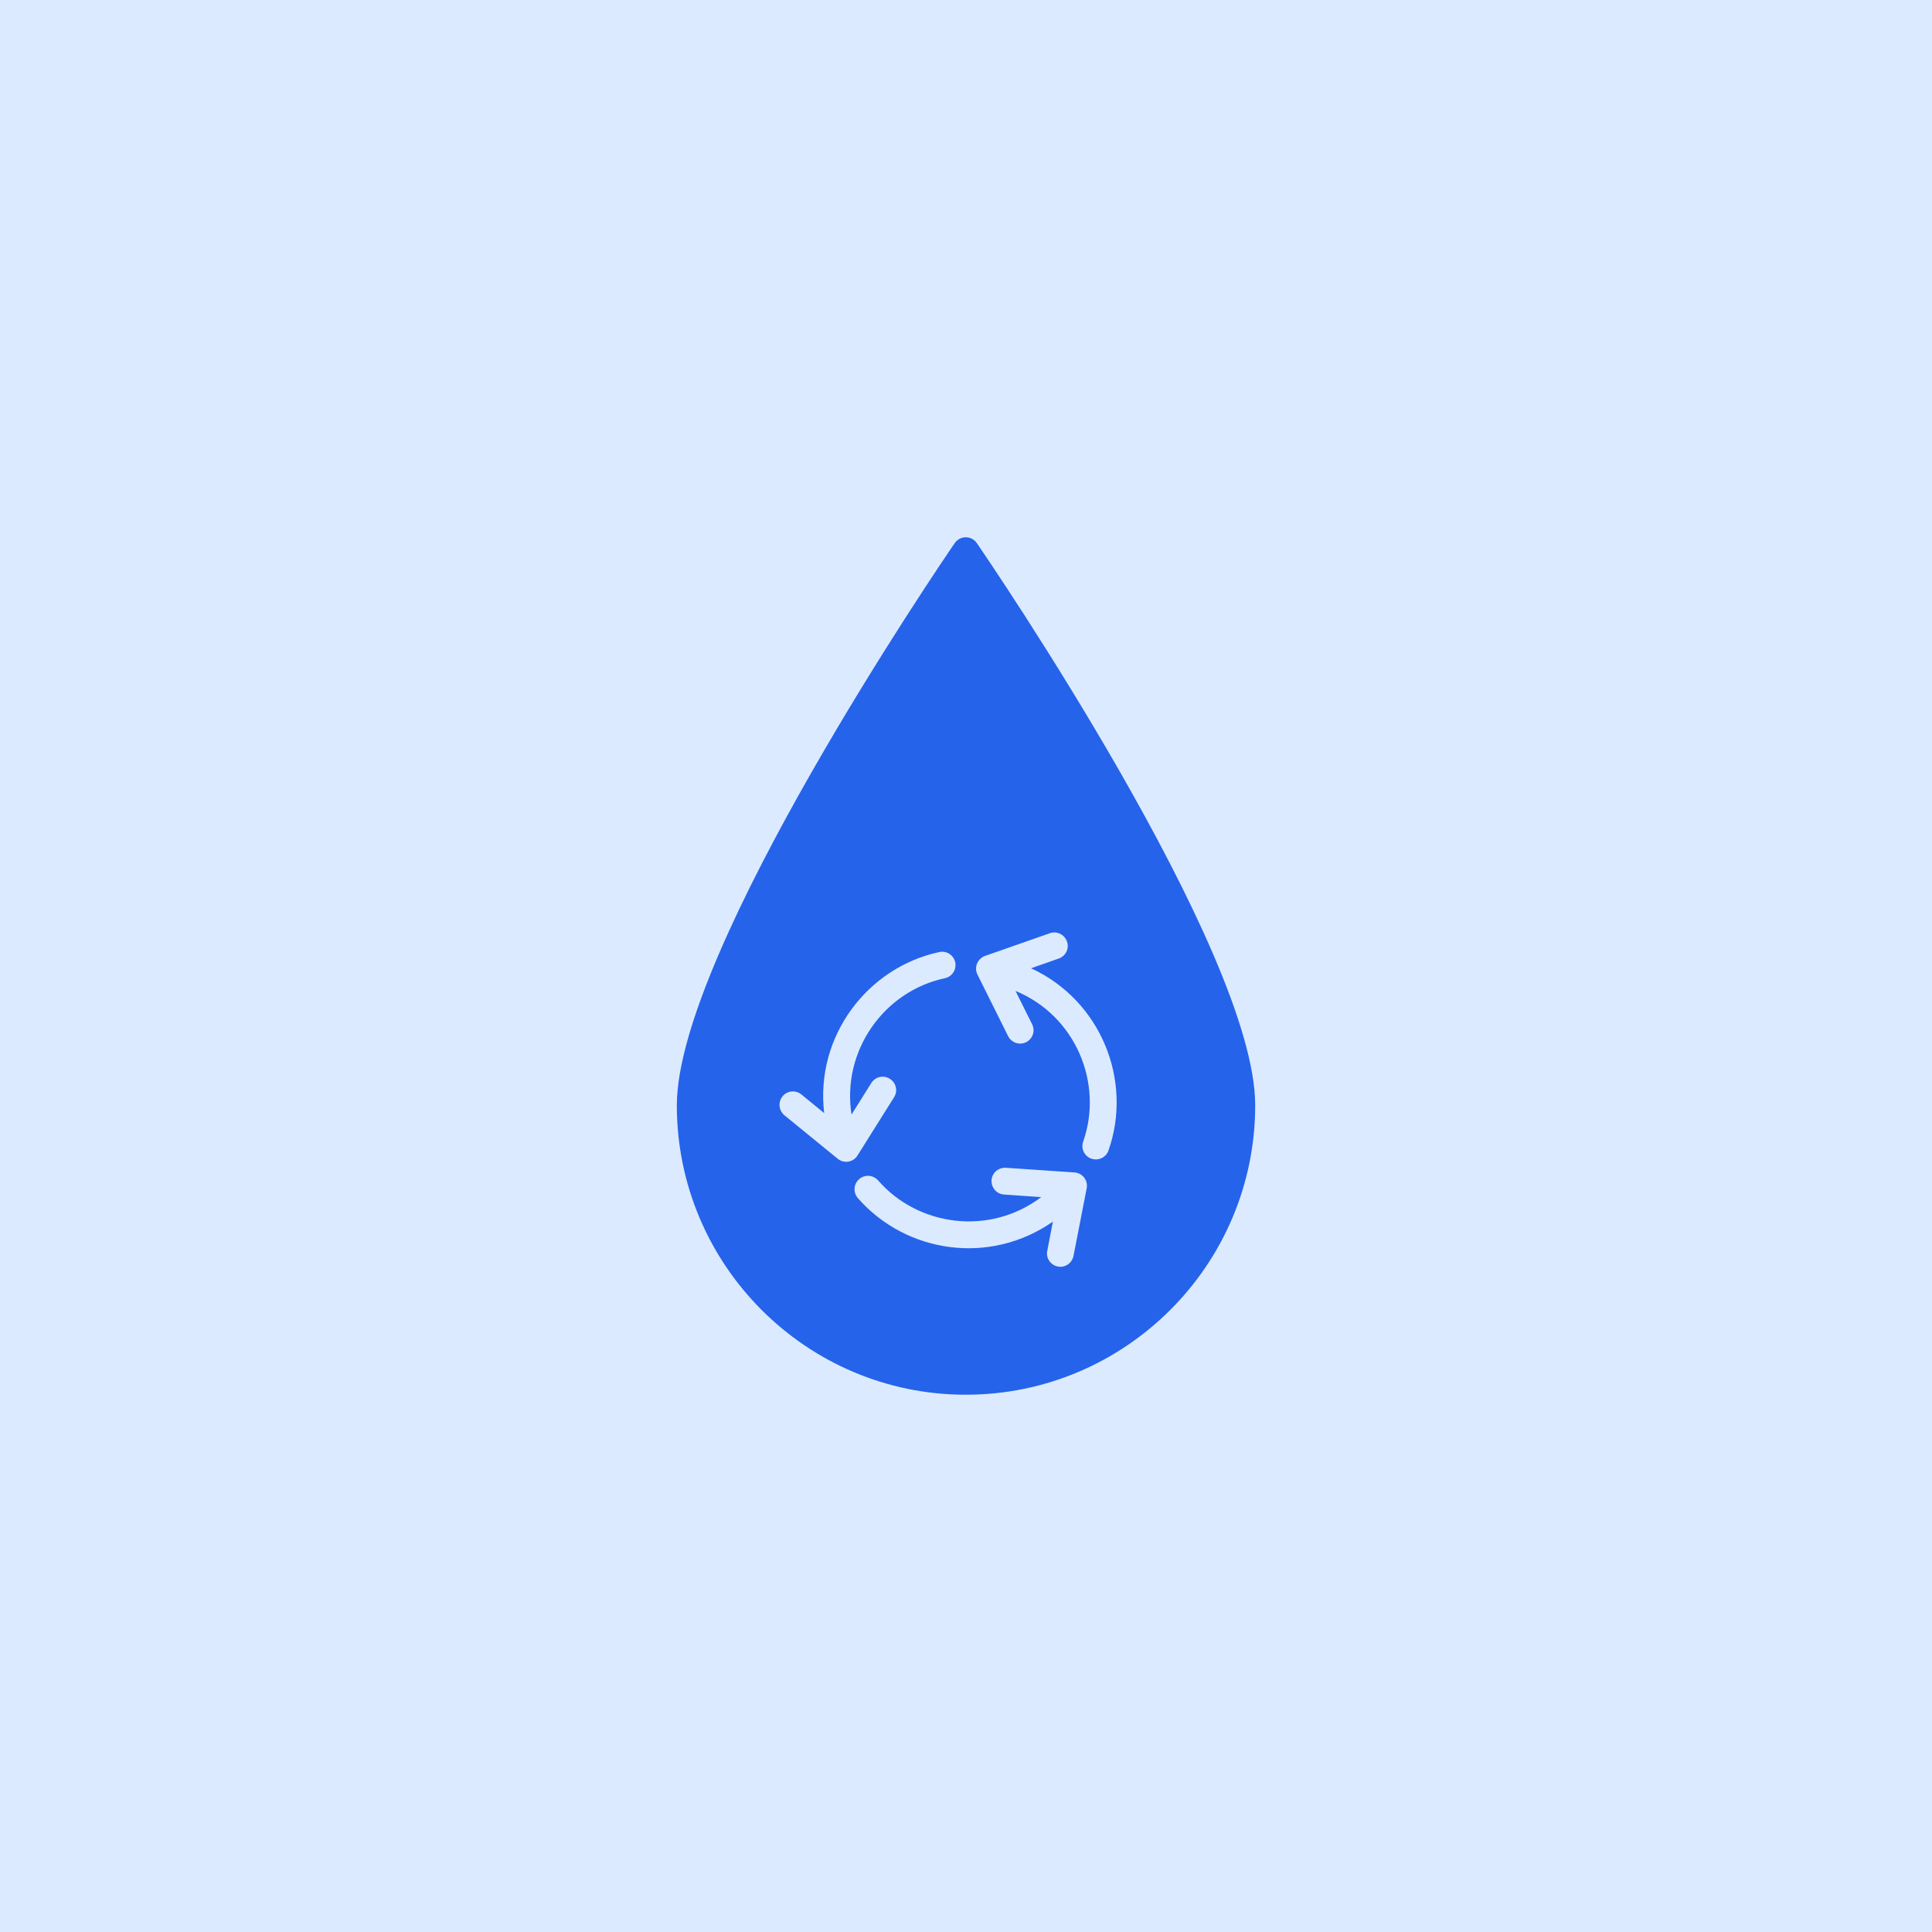
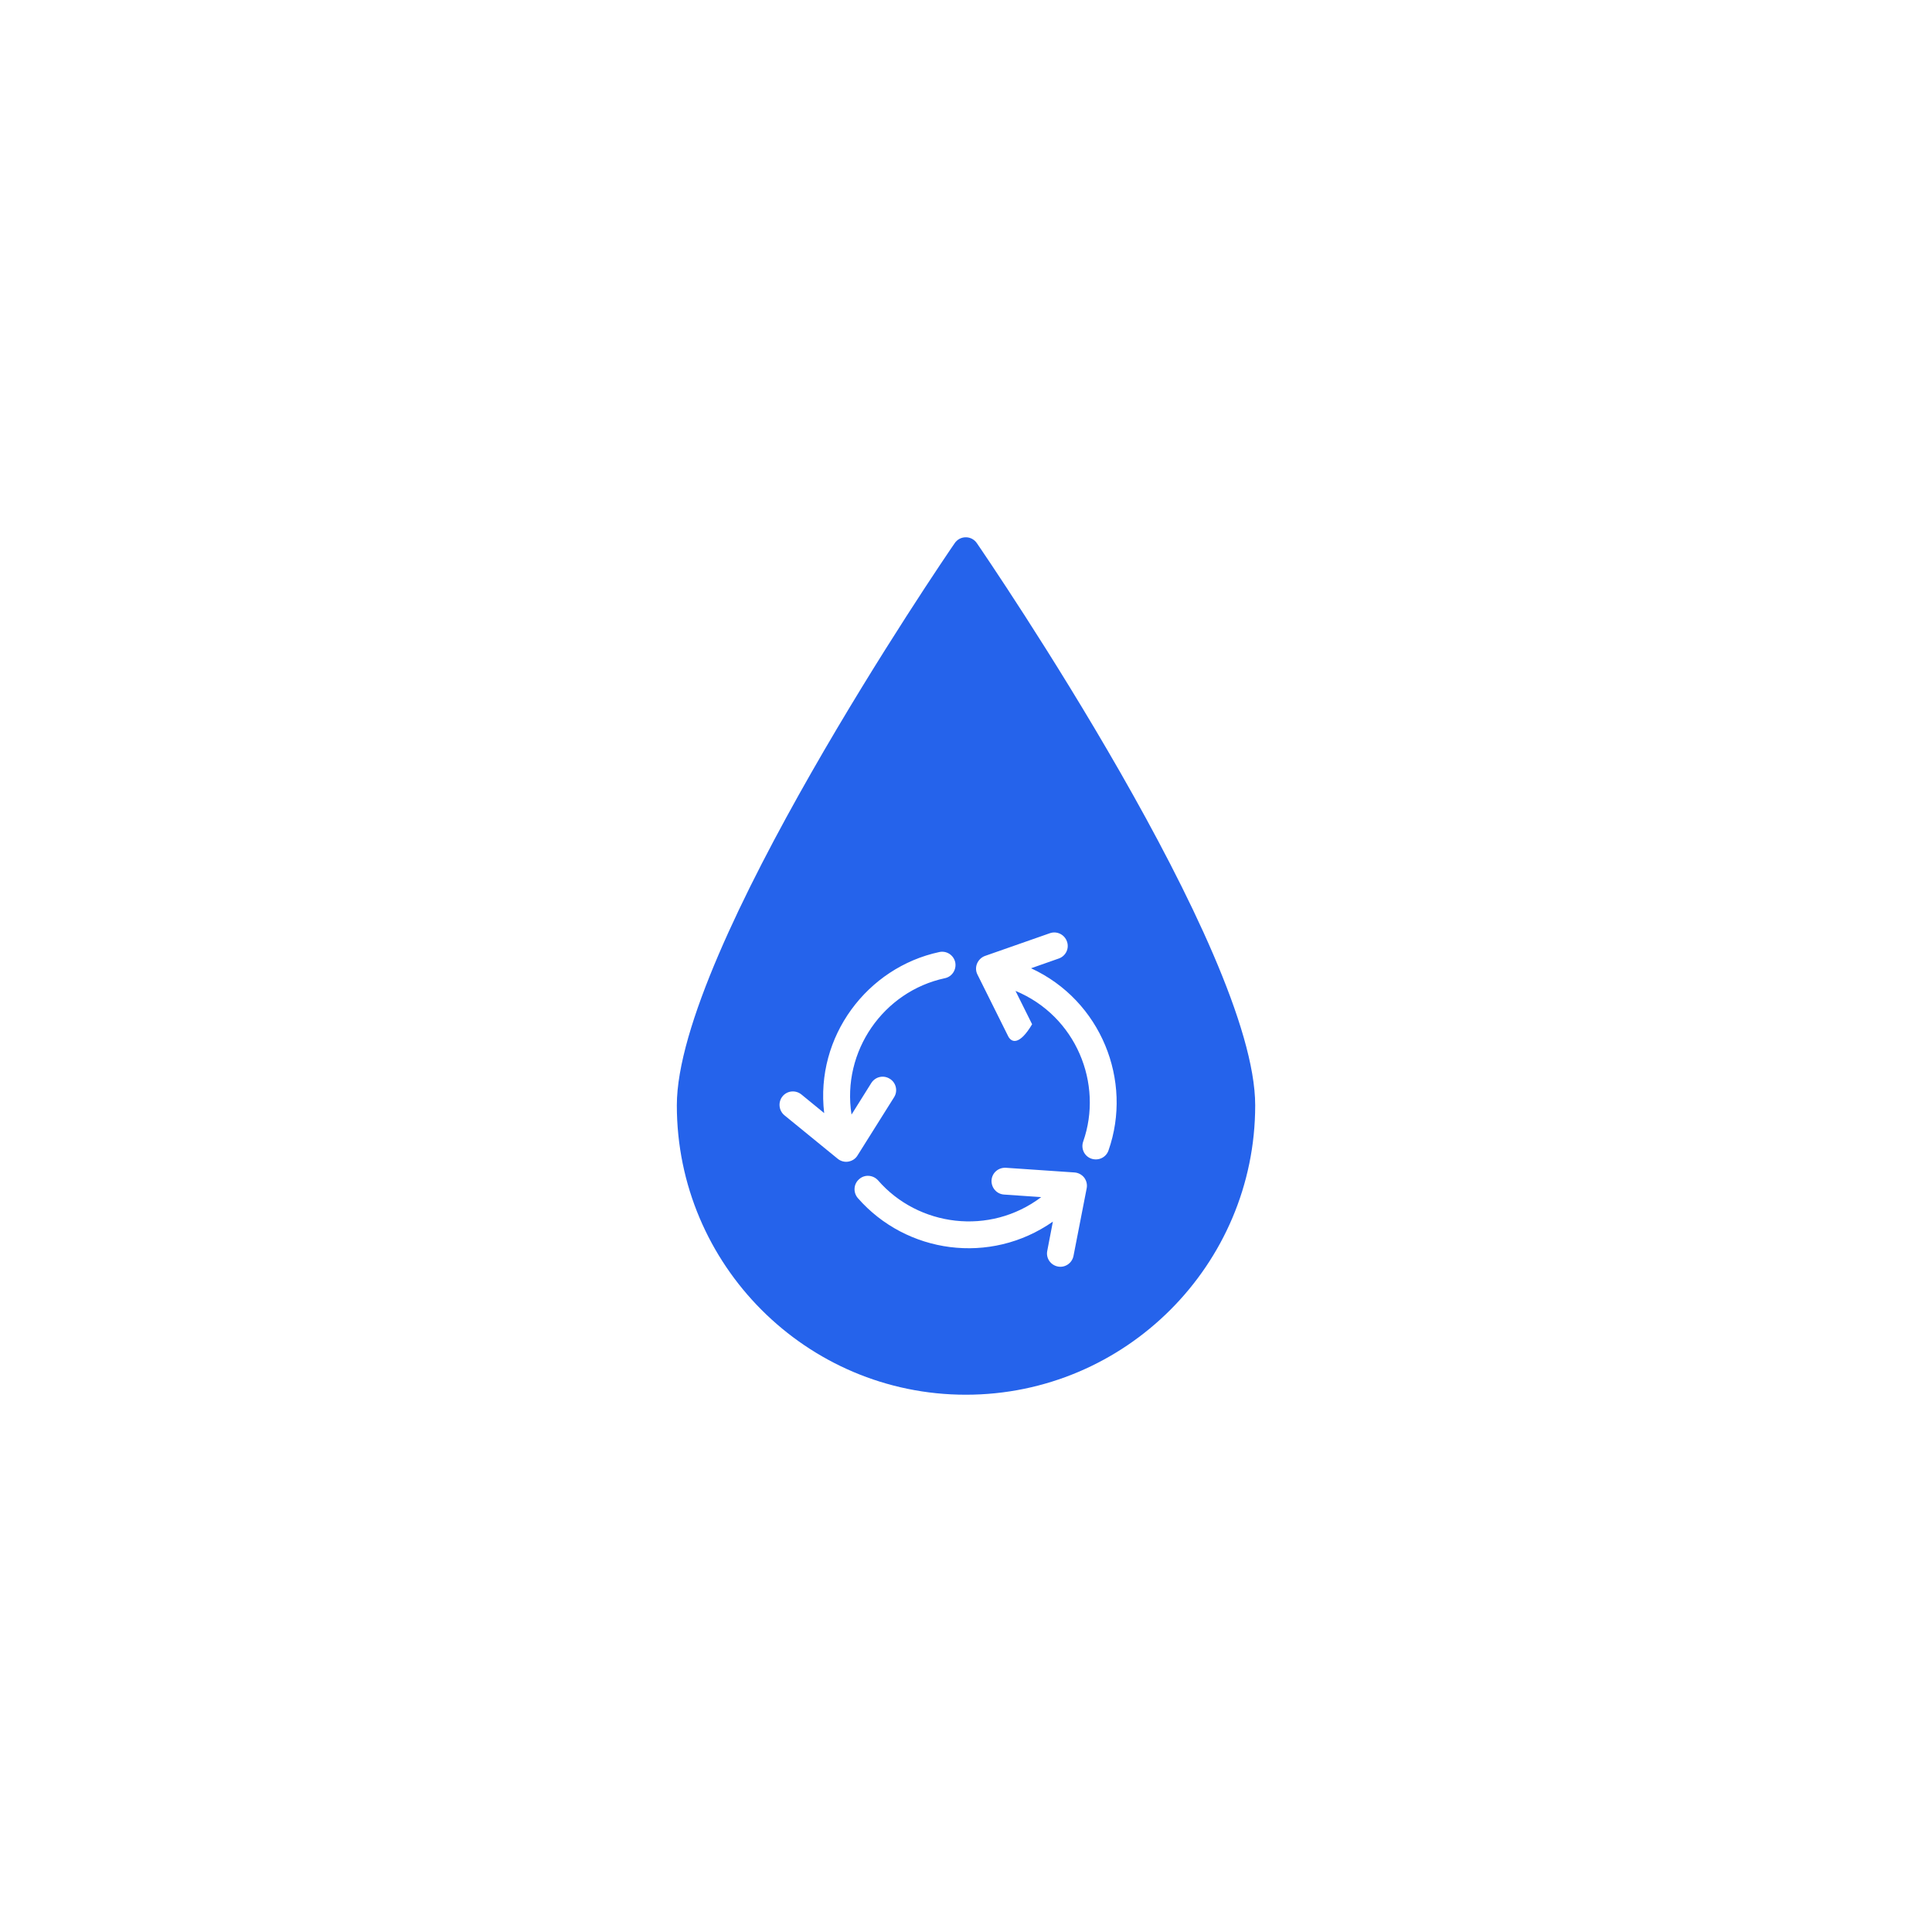
<svg xmlns="http://www.w3.org/2000/svg" width="64" height="64" viewBox="0 0 64 64" fill="none">
-   <rect width="64" height="64" fill="#DBEAFE" />
-   <path d="M32.357 17.989C32.273 17.869 32.14 17.798 31.993 17.798C31.847 17.798 31.709 17.869 31.625 17.994C31.248 18.54 22.421 31.485 22.421 36.616C22.421 41.901 26.712 46.202 31.994 46.202C37.279 46.202 41.58 41.901 41.58 36.616C41.58 31.485 32.734 18.54 32.357 17.989ZM28.101 38.48C27.973 38.502 27.844 38.462 27.751 38.386L25.984 36.944C25.798 36.789 25.767 36.509 25.922 36.318C26.077 36.127 26.357 36.101 26.548 36.256L27.302 36.873C27.001 34.33 28.731 32.049 31.114 31.538C31.354 31.485 31.589 31.636 31.643 31.876C31.692 32.115 31.541 32.355 31.301 32.404C29.268 32.839 27.879 34.823 28.208 36.922L28.864 35.874C28.998 35.666 29.268 35.604 29.477 35.737C29.686 35.865 29.748 36.141 29.619 36.345L28.407 38.275C28.341 38.386 28.23 38.457 28.101 38.48ZM35.561 41.604C35.513 41.843 35.282 42.003 35.042 41.955C34.798 41.906 34.643 41.675 34.692 41.435L34.878 40.468C32.801 41.919 30.023 41.524 28.416 39.687C28.257 39.5 28.274 39.221 28.461 39.061C28.643 38.897 28.922 38.919 29.087 39.101C30.413 40.628 32.783 40.947 34.492 39.656L33.258 39.571C33.014 39.554 32.832 39.341 32.846 39.096C32.863 38.852 33.072 38.671 33.32 38.684L35.593 38.839C35.721 38.848 35.837 38.91 35.917 39.012C35.992 39.114 36.023 39.243 35.997 39.367L35.561 41.604ZM36.72 38.111C36.64 38.342 36.387 38.462 36.152 38.382C35.921 38.302 35.801 38.049 35.881 37.818C36.556 35.901 35.646 33.655 33.64 32.825L34.19 33.93C34.301 34.148 34.212 34.414 33.99 34.525C33.773 34.632 33.507 34.543 33.396 34.325L32.38 32.284C32.322 32.173 32.317 32.04 32.366 31.92C32.415 31.805 32.508 31.711 32.628 31.667L34.781 30.913C35.011 30.833 35.264 30.957 35.344 31.188C35.428 31.419 35.304 31.672 35.073 31.752L34.155 32.075C36.471 33.141 37.532 35.799 36.72 38.111Z" fill="#2563EB" />
+   <path d="M32.357 17.989C32.273 17.869 32.14 17.798 31.993 17.798C31.847 17.798 31.709 17.869 31.625 17.994C31.248 18.54 22.421 31.485 22.421 36.616C22.421 41.901 26.712 46.202 31.994 46.202C37.279 46.202 41.58 41.901 41.58 36.616C41.58 31.485 32.734 18.54 32.357 17.989ZM28.101 38.48C27.973 38.502 27.844 38.462 27.751 38.386L25.984 36.944C25.798 36.789 25.767 36.509 25.922 36.318C26.077 36.127 26.357 36.101 26.548 36.256L27.302 36.873C27.001 34.33 28.731 32.049 31.114 31.538C31.354 31.485 31.589 31.636 31.643 31.876C31.692 32.115 31.541 32.355 31.301 32.404C29.268 32.839 27.879 34.823 28.208 36.922L28.864 35.874C28.998 35.666 29.268 35.604 29.477 35.737C29.686 35.865 29.748 36.141 29.619 36.345L28.407 38.275C28.341 38.386 28.23 38.457 28.101 38.48ZM35.561 41.604C35.513 41.843 35.282 42.003 35.042 41.955C34.798 41.906 34.643 41.675 34.692 41.435L34.878 40.468C32.801 41.919 30.023 41.524 28.416 39.687C28.257 39.5 28.274 39.221 28.461 39.061C28.643 38.897 28.922 38.919 29.087 39.101C30.413 40.628 32.783 40.947 34.492 39.656L33.258 39.571C33.014 39.554 32.832 39.341 32.846 39.096C32.863 38.852 33.072 38.671 33.32 38.684L35.593 38.839C35.721 38.848 35.837 38.91 35.917 39.012C35.992 39.114 36.023 39.243 35.997 39.367L35.561 41.604ZM36.72 38.111C36.64 38.342 36.387 38.462 36.152 38.382C35.921 38.302 35.801 38.049 35.881 37.818C36.556 35.901 35.646 33.655 33.64 32.825L34.19 33.93C33.773 34.632 33.507 34.543 33.396 34.325L32.38 32.284C32.322 32.173 32.317 32.04 32.366 31.92C32.415 31.805 32.508 31.711 32.628 31.667L34.781 30.913C35.011 30.833 35.264 30.957 35.344 31.188C35.428 31.419 35.304 31.672 35.073 31.752L34.155 32.075C36.471 33.141 37.532 35.799 36.72 38.111Z" fill="#2563EB" />
</svg>